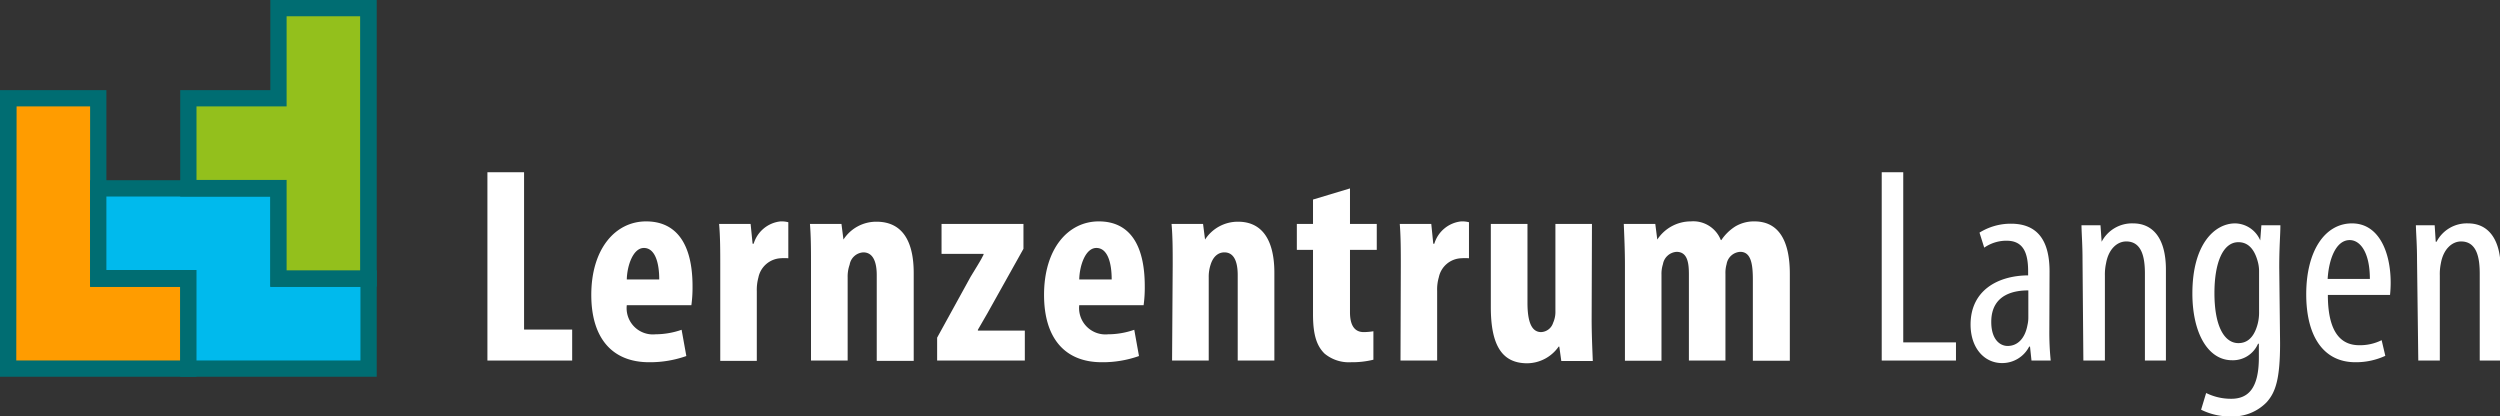
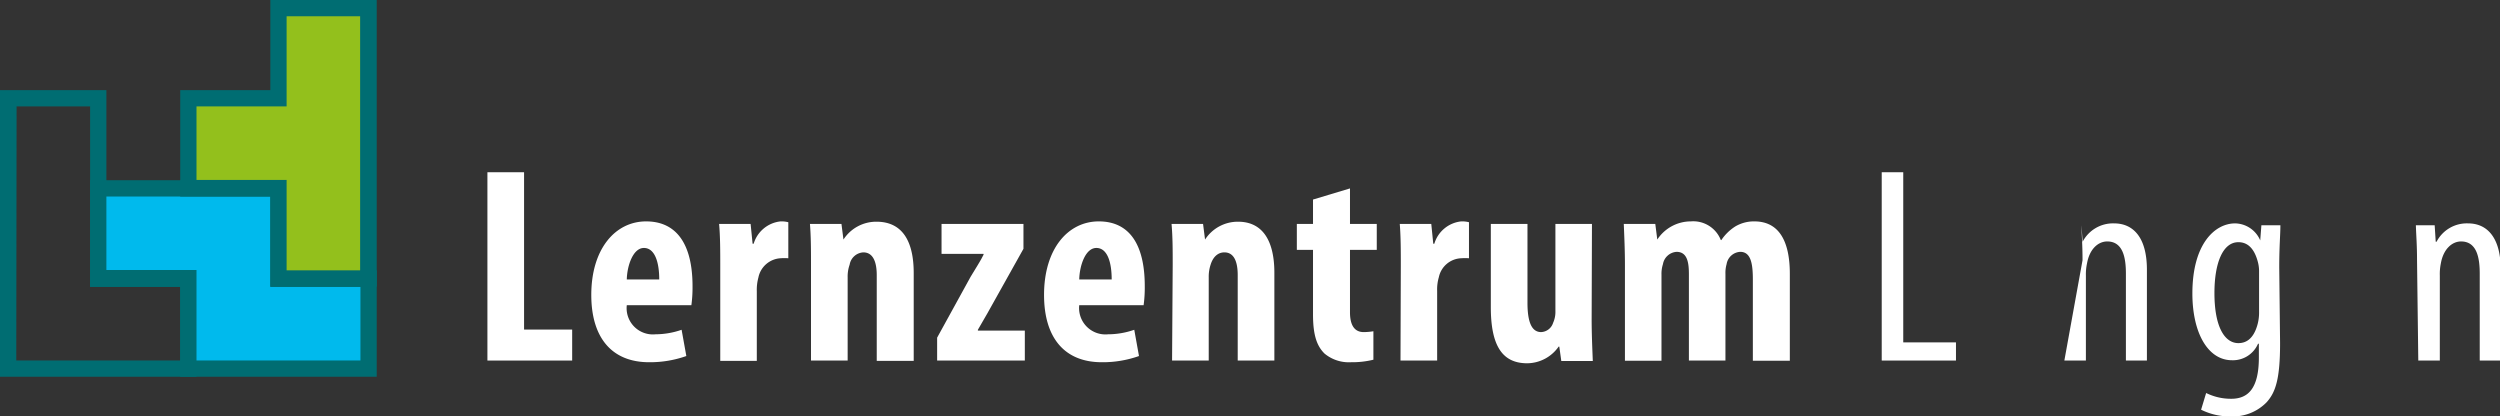
<svg xmlns="http://www.w3.org/2000/svg" viewBox="0 0 238.04 39.65">
  <rect x="0" y="0" width="238.04" height="39.65" fill="#333333" stroke="none" />
  <defs>
    <style>.cls-1{fill:none;}.cls-2{fill:#fff;}.cls-3{clip-path:url(#clip-path);}.cls-4{fill:#ff9c00;}.cls-5{fill:#006d72;}.cls-6{fill:#00baed;}.cls-7{fill:#93c01c;}</style>
    <clipPath id="clip-path" transform="translate(0 0)">
      <rect class="cls-1" width="238.04" height="39.65" />
    </clipPath>
  </defs>
  <title>logo</title>
  <g id="Ebene_2" data-name="Ebene 2">
    <g id="Ebene_1-2" data-name="Ebene 1">
      <polygon class="cls-2" points="46.41 16.4 49.9 16.4 49.9 31.38 54.48 31.38 54.48 34.33 46.41 34.33 46.41 16.4" />
      <g class="cls-3">
        <path class="cls-2" d="M59.68,29.06a2.5,2.5,0,0,0,2.74,2.77,7.62,7.62,0,0,0,2.48-.43l.45,2.5a10.38,10.38,0,0,1-3.54.59c-3.56,0-5.51-2.34-5.51-6.41,0-4.39,2.29-7,5.22-7s4.42,2.21,4.42,6.17a12.39,12.39,0,0,1-.11,1.81Zm3.09-2.45c0-1.67-.43-3-1.46-3s-1.6,1.68-1.63,3Z" transform="translate(0 0)" />
        <path class="cls-2" d="M68.58,25.23c0-1.28,0-2.69-.11-3.91h3l.19,1.89h.1a3,3,0,0,1,2.56-2.13,2.56,2.56,0,0,1,.74.08v3.43a5.48,5.48,0,0,0-.74,0,2.29,2.29,0,0,0-2.11,1.84,4.45,4.45,0,0,0-.15,1.3v6.63H68.58Z" transform="translate(0 0)" />
        <path class="cls-2" d="M77.22,25.23c0-1.41,0-2.66-.1-3.91h3l.19,1.49h0a3.72,3.72,0,0,1,3.14-1.7C86,21.11,87,23.08,87,26v8.36H83.48V26.19c0-1.09-.27-2.16-1.28-2.16a1.4,1.4,0,0,0-1.3,1.17,3.37,3.37,0,0,0-.19,1.2v7.93H77.22Z" transform="translate(0 0)" />
        <path class="cls-2" d="M89.23,32.15l3.19-5.8c.43-.72,1-1.6,1.23-2.1v-.08h-4V21.32h7.8v2.37l-3.12,5.58c-.42.78-.93,1.6-1.22,2.13v.08h4.47v2.85H89.23Z" transform="translate(0 0)" />
        <path class="cls-2" d="M102.76,29.06a2.51,2.51,0,0,0,2.75,2.77A7.61,7.61,0,0,0,108,31.4l.45,2.5a10.34,10.34,0,0,1-3.54.59c-3.56,0-5.5-2.34-5.5-6.41,0-4.39,2.28-7,5.21-7S109,23.29,109,27.25a12.39,12.39,0,0,1-.11,1.81Zm3.09-2.45c0-1.67-.42-3-1.46-3s-1.6,1.68-1.63,3Z" transform="translate(0 0)" />
        <path class="cls-2" d="M111.66,25.23c0-1.41,0-2.66-.11-3.91h3l.19,1.49h0a3.72,3.72,0,0,1,3.14-1.7c2.47,0,3.46,2,3.46,4.86v8.36h-3.49V26.19c0-1.09-.26-2.16-1.27-2.16-.59,0-1.07.4-1.31,1.17a3.65,3.65,0,0,0-.18,1.2v7.93h-3.49Z" transform="translate(0 0)" />
        <path class="cls-2" d="M128.54,17.94v3.38h2.55v2.47h-2.55v5.94c0,1.51.64,1.89,1.3,1.89a5.55,5.55,0,0,0,.93-.08l0,2.71a8.49,8.49,0,0,1-2.13.24,3.62,3.62,0,0,1-2.53-.83c-.69-.69-1.09-1.67-1.09-3.72V23.79h-1.54V21.32h1.54V19Z" transform="translate(0 0)" />
        <path class="cls-2" d="M133.38,25.23c0-1.28,0-2.69-.1-3.91h3l.19,1.89h.1a3,3,0,0,1,2.56-2.13,2.56,2.56,0,0,1,.74.08v3.43a5.48,5.48,0,0,0-.74,0A2.27,2.27,0,0,0,137,26.4a4.09,4.09,0,0,0-.16,1.3v6.63h-3.49Z" transform="translate(0 0)" />
        <path class="cls-2" d="M151.55,30.37c0,1.38.06,2.74.11,4h-3L148.47,33h-.06a3.69,3.69,0,0,1-3,1.59c-2.47,0-3.46-1.83-3.46-5.35V21.32h3.49v7.5c0,1.71.34,2.8,1.3,2.8a1.25,1.25,0,0,0,1.14-.88,2.53,2.53,0,0,0,.22-1.12v-8.3h3.48Z" transform="translate(0 0)" />
        <path class="cls-2" d="M154.72,25.23c0-1.41-.06-2.66-.11-3.91h3l.19,1.49h0A3.82,3.82,0,0,1,161,21.08a2.81,2.81,0,0,1,2.85,1.78h.05a4.46,4.46,0,0,1,1.33-1.3,3.47,3.47,0,0,1,1.81-.48c2.34,0,3.38,1.86,3.38,5v8.27H166.9V26.64c0-1.46-.16-2.66-1.2-2.66a1.39,1.39,0,0,0-1.3,1.17,3,3,0,0,0-.11.93v8.25h-3.48V26.16c0-1-.08-2.18-1.17-2.18a1.41,1.41,0,0,0-1.3,1.17,3,3,0,0,0-.14,1v8.2h-3.48Z" transform="translate(0 0)" />
        <polygon class="cls-2" points="179.17 16.4 181.22 16.4 181.22 32.6 186.24 32.6 186.24 34.33 179.17 34.33 179.17 16.4" />
-         <path class="cls-2" d="M195.13,31.4a26.78,26.78,0,0,0,.13,2.93h-1.83L193.29,33h-.08a2.88,2.88,0,0,1-2.58,1.57c-1.7,0-3-1.44-3-3.67,0-3.24,2.58-4.66,5.48-4.68v-.4c0-1.73-.45-2.9-2.05-2.9a3.71,3.71,0,0,0-2.13.66l-.45-1.43a5.62,5.62,0,0,1,3-.85c2.58,0,3.67,1.67,3.67,4.55Zm-2-3.75c-1.06,0-3.53.21-3.53,3,0,1.7.85,2.29,1.56,2.29.91,0,1.65-.67,1.89-2a3.11,3.11,0,0,0,.08-.74Z" transform="translate(0 0)" />
-         <path class="cls-2" d="M198.29,24.78c0-1.52-.08-2.29-.1-3.33H200l.11,1.57h0a3.26,3.26,0,0,1,3-1.75c1.79,0,3.12,1.3,3.12,4.41v8.65h-2V26.05c0-1.54-.29-3.06-1.78-3.06-.86,0-1.68.72-1.92,2.08a5,5,0,0,0-.11,1.17v8.09h-2.05Z" transform="translate(0 0)" />
+         <path class="cls-2" d="M198.29,24.78c0-1.52-.08-2.29-.1-3.33l.11,1.57h0a3.26,3.26,0,0,1,3-1.75c1.79,0,3.12,1.3,3.12,4.41v8.65h-2V26.05c0-1.54-.29-3.06-1.78-3.06-.86,0-1.68.72-1.92,2.08a5,5,0,0,0-.11,1.17v8.09h-2.05Z" transform="translate(0 0)" />
        <path class="cls-2" d="M217.1,32.68c0,3.38-.42,4.66-1.27,5.61a4.49,4.49,0,0,1-3.43,1.36,6.12,6.12,0,0,1-2.82-.64l.48-1.59a5.32,5.32,0,0,0,2.39.55c1.62,0,2.63-1,2.63-3.93V32.73H215a2.6,2.6,0,0,1-2.48,1.57c-2.28,0-3.77-2.58-3.77-6.36,0-4.73,2.15-6.67,4.07-6.67a2.65,2.65,0,0,1,2.39,1.62h0l.11-1.44h1.81c0,.88-.11,2-.11,4Zm-2-6.78A3.52,3.52,0,0,0,215,25c-.22-.87-.69-1.94-1.87-1.94-1.49,0-2.28,2-2.28,4.84,0,3.28,1,4.77,2.28,4.77.64,0,1.44-.3,1.84-1.84a4.37,4.37,0,0,0,.13-1.17Z" transform="translate(0 0)" />
-         <path class="cls-2" d="M221.65,28.08c0,4,1.57,4.79,3,4.79a4.61,4.61,0,0,0,2.12-.48l.35,1.49a6.66,6.66,0,0,1-2.85.61c-3.08,0-4.68-2.53-4.68-6.47,0-4.15,1.79-6.75,4.36-6.75s3.68,2.76,3.68,5.64a11.53,11.53,0,0,1-.06,1.17Zm4-1.52c0-2.55-.93-3.7-1.92-3.7-1.36,0-2,1.94-2.1,3.7Z" transform="translate(0 0)" />
        <path class="cls-2" d="M230.14,24.78c0-1.52-.08-2.29-.11-3.33h1.79l.1,1.57H232a3.24,3.24,0,0,1,3-1.75c1.78,0,3.11,1.3,3.11,4.41v8.65h-2V26.05c0-1.54-.29-3.06-1.78-3.06-.85,0-1.68.72-1.92,2.08a5,5,0,0,0-.1,1.17v8.09h-2.05Z" transform="translate(0 0)" />
-         <polygon class="cls-4" points="9.35 26.51 9.35 9.35 0.77 9.35 0.77 35.09 9.35 35.09 17.93 35.09 17.93 26.51 9.35 26.51" />
        <path class="cls-5" d="M18.71,35.87H0V8.58H10.13V25.74h8.58ZM1.55,34.32H17.16v-7H8.58V10.13h-7Z" transform="translate(0 0)" />
        <polygon class="cls-6" points="26.51 26.51 26.51 17.93 9.35 17.93 9.35 26.51 17.93 26.51 17.93 35.09 35.09 35.09 35.09 26.51 26.51 26.51" />
        <path class="cls-5" d="M35.87,35.87H17.16V27.29H8.58V17.16H27.29v8.58h8.58ZM18.71,34.32H34.32v-7H25.74V18.71H10.13v7h8.58Z" transform="translate(0 0)" />
        <polygon class="cls-7" points="26.51 0.78 26.51 9.35 17.93 9.35 17.93 17.93 26.51 17.93 26.51 26.51 35.09 26.51 35.09 0.78 26.51 0.78" />
        <path class="cls-5" d="M35.87,27.29H25.74V18.71H17.16V8.58h8.58V0H35.87Zm-8.58-1.55h7V1.55h-7v8.58H18.71v7h8.58Z" transform="translate(0 0)" />
      </g>
    </g>
  </g>
</svg>